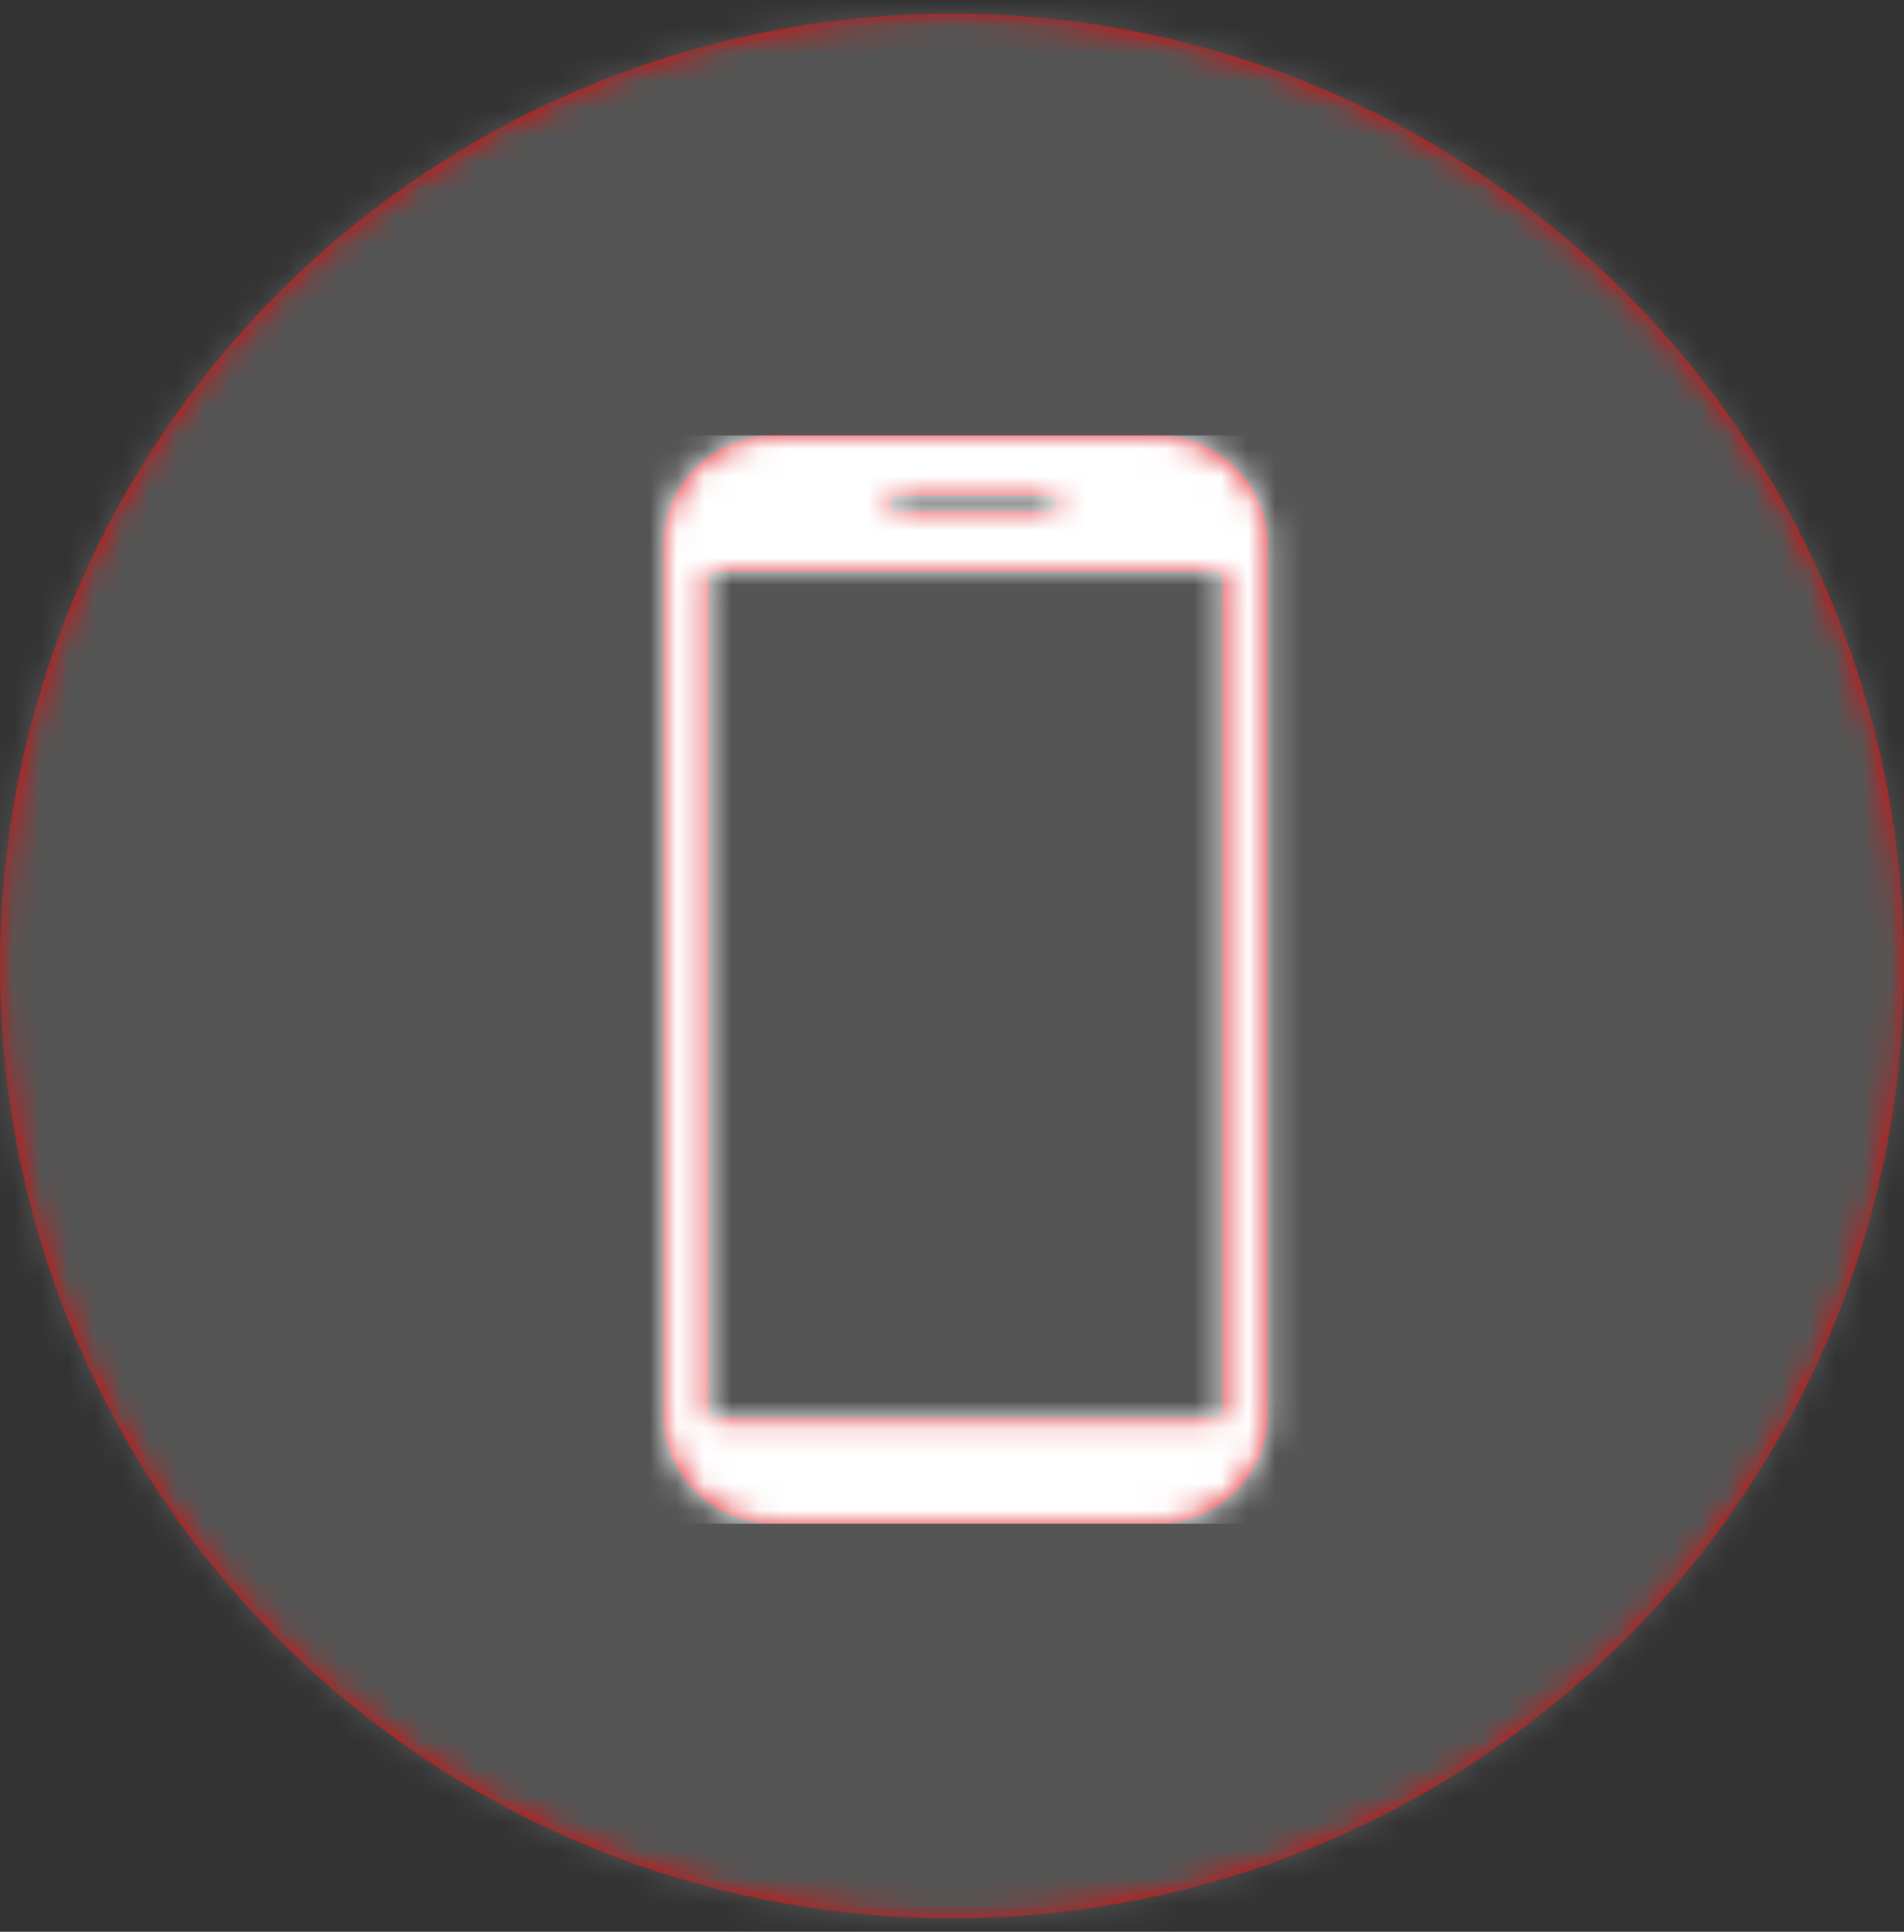
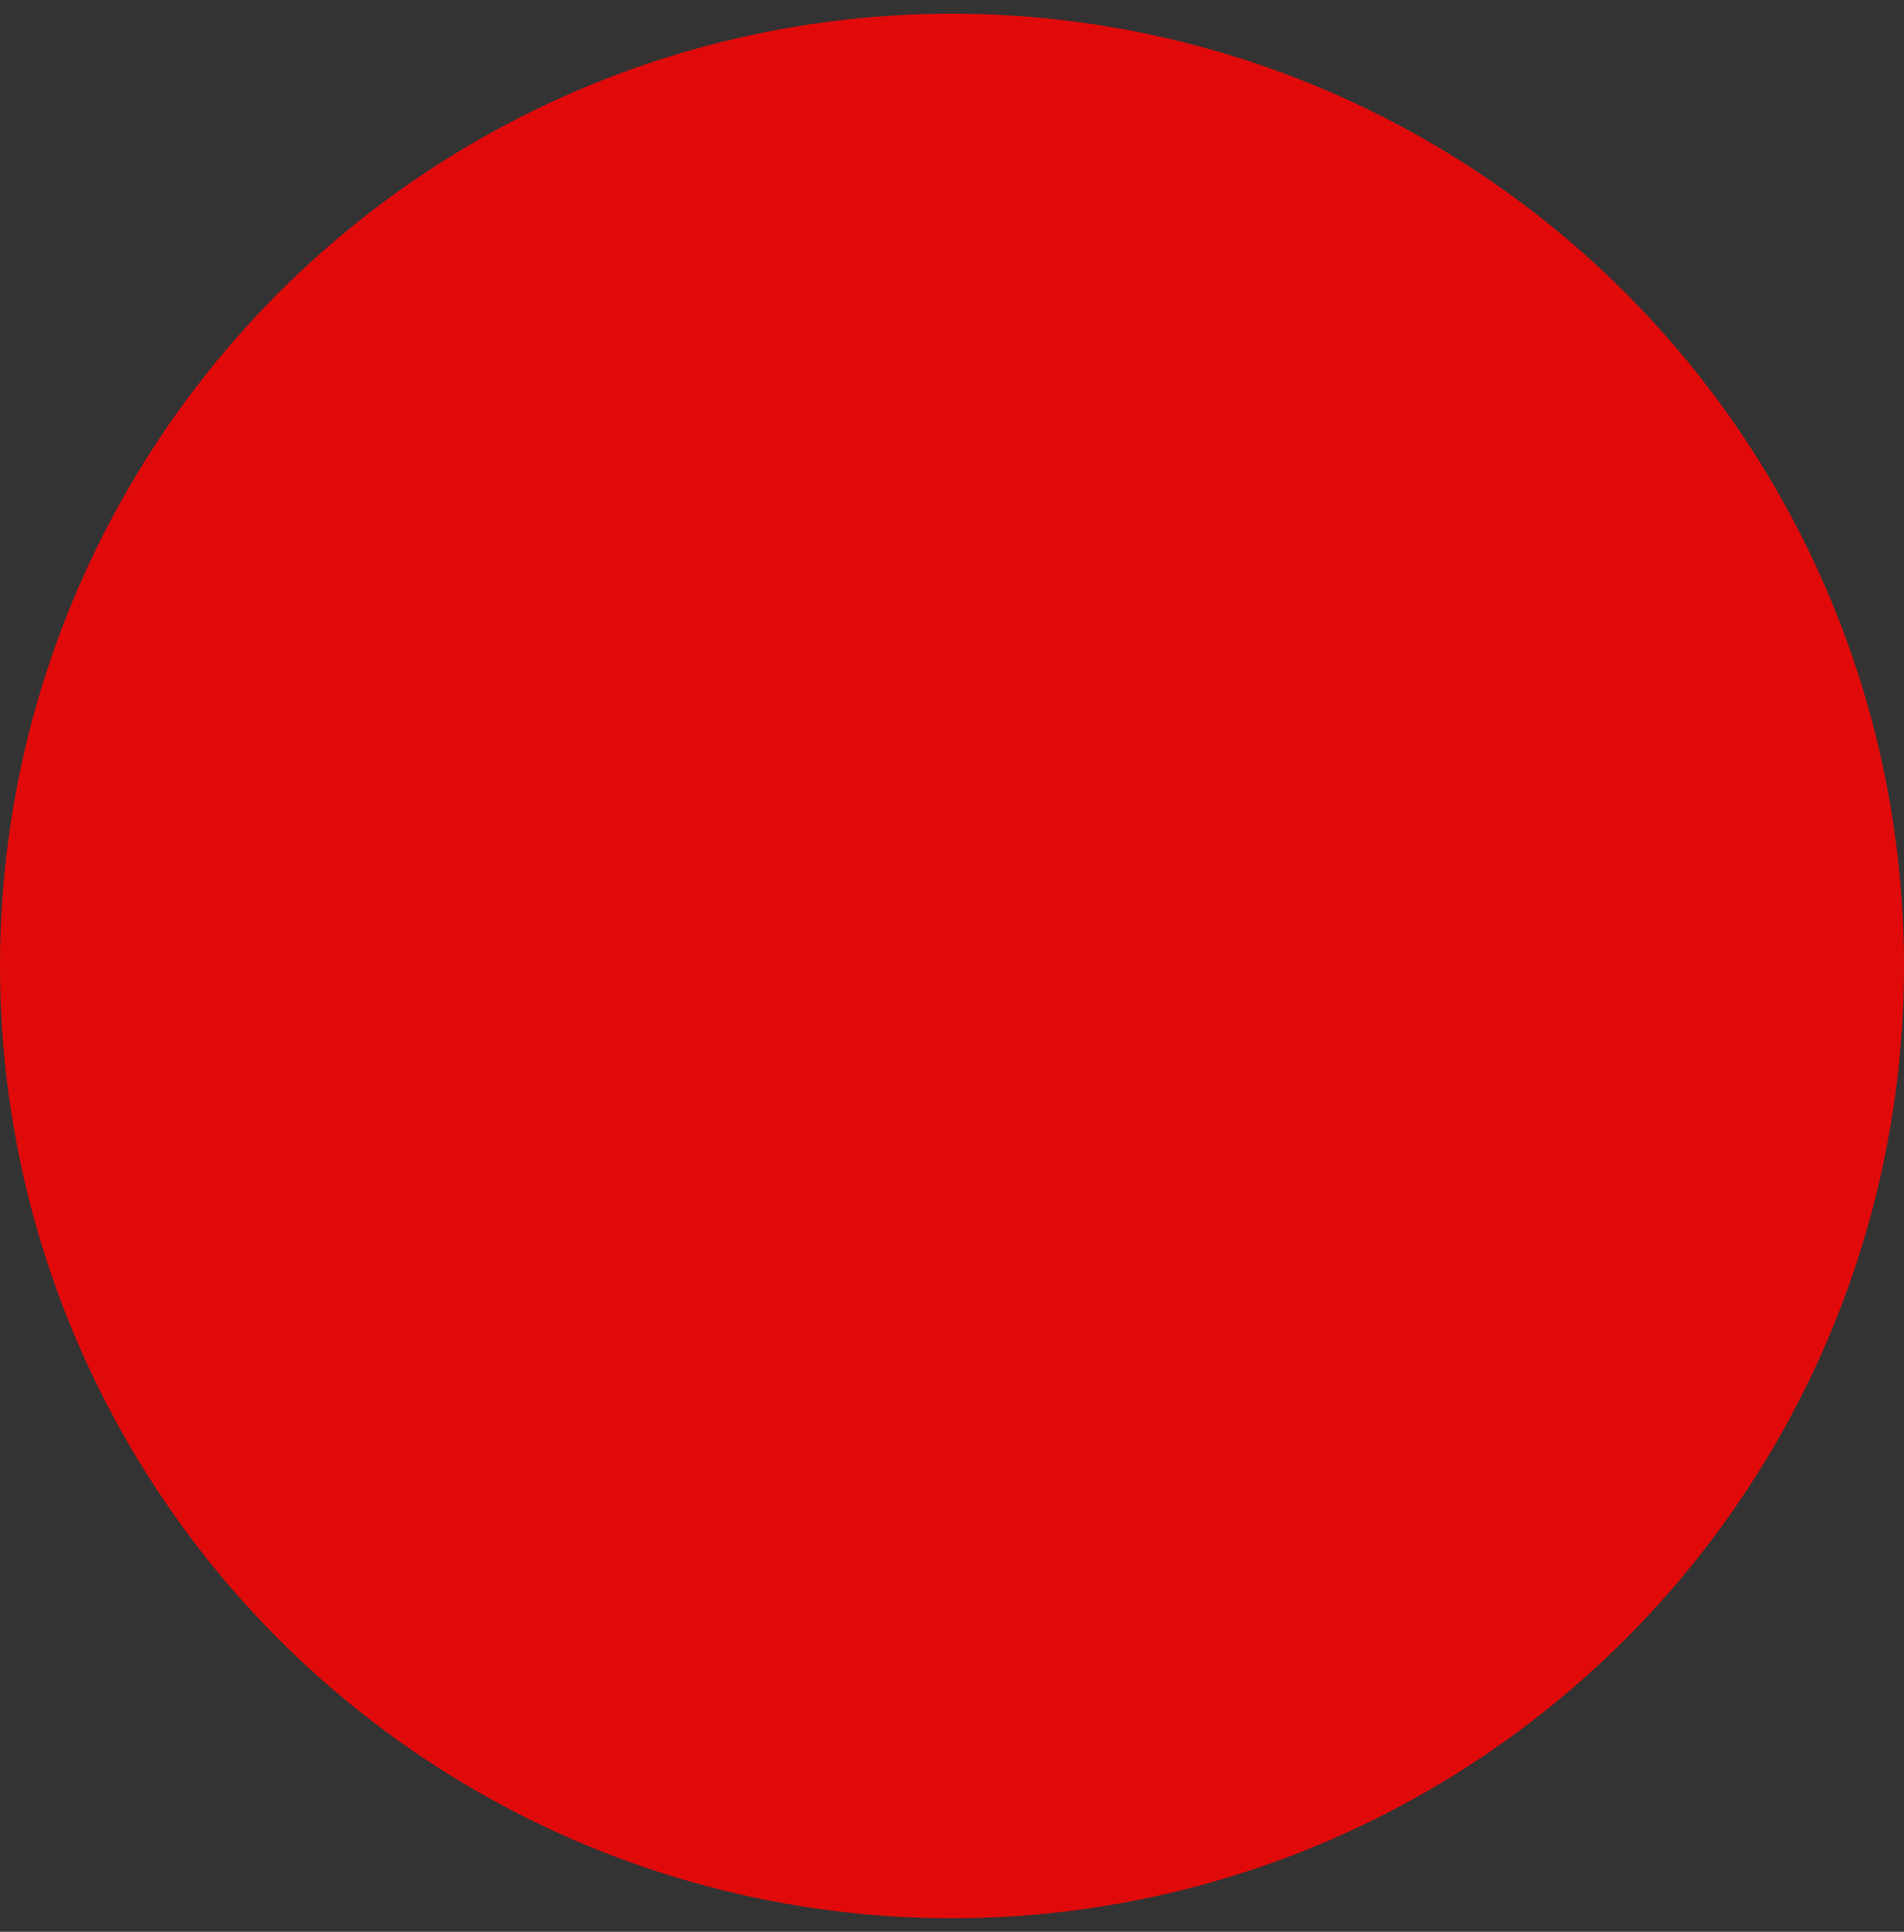
<svg xmlns="http://www.w3.org/2000/svg" xmlns:xlink="http://www.w3.org/1999/xlink" width="70" height="71" viewBox="0 0 70 71">
  <rect x="0" y="0" width="70" height="71" fill="#333333" stroke="none" />
  <defs>
    <circle id="1jl3l6ju2a" cx="35" cy="35" r="35" />
-     <path d="M20.556 35.836a.269.269 0 0 1-.263.275H1.929a.269.269 0 0 1-.262-.275V5.275c0-.152.117-.275.262-.275h18.364c.145 0 .263.123.263.275v30.561zM8.618 2.222h5.541c.158 0 .285.124.285.278a.282.282 0 0 1-.285.278H8.62a.282.282 0 0 1-.286-.278c0-.154.128-.278.285-.278zM18.124 0H4.098C1.835 0 0 1.803 0 4.027v31.946C0 38.197 1.835 40 4.098 40h14.026c2.263 0 4.098-1.803 4.098-4.027V4.027C22.222 1.803 20.387 0 18.124 0z" id="eghqeo46lc" />
  </defs>
  <g transform="translate(0 .503)" fill="none" fill-rule="evenodd">
    <mask id="m69fojz4hb" fill="#fff">
      <use xlink:href="#1jl3l6ju2a" />
    </mask>
    <use fill="#E10A0A" xlink:href="#1jl3l6ju2a" />
    <g mask="url(#m69fojz4hb)" fill="#555">
-       <path d="M-113-9h300V91h-300z" />
-     </g>
+       </g>
    <g mask="url(#m69fojz4hb)">
      <g transform="translate(24.389 15.5)">
        <mask id="9et6e6hf0d" fill="#fff">
          <use xlink:href="#eghqeo46lc" />
        </mask>
        <use fill="#DE1F26" xlink:href="#eghqeo46lc" />
        <g mask="url(#9et6e6hf0d)">
-           <path d="M-8.889 0h40v40h-40z" fill="#FFF" />
-         </g>
+           </g>
      </g>
    </g>
  </g>
</svg>